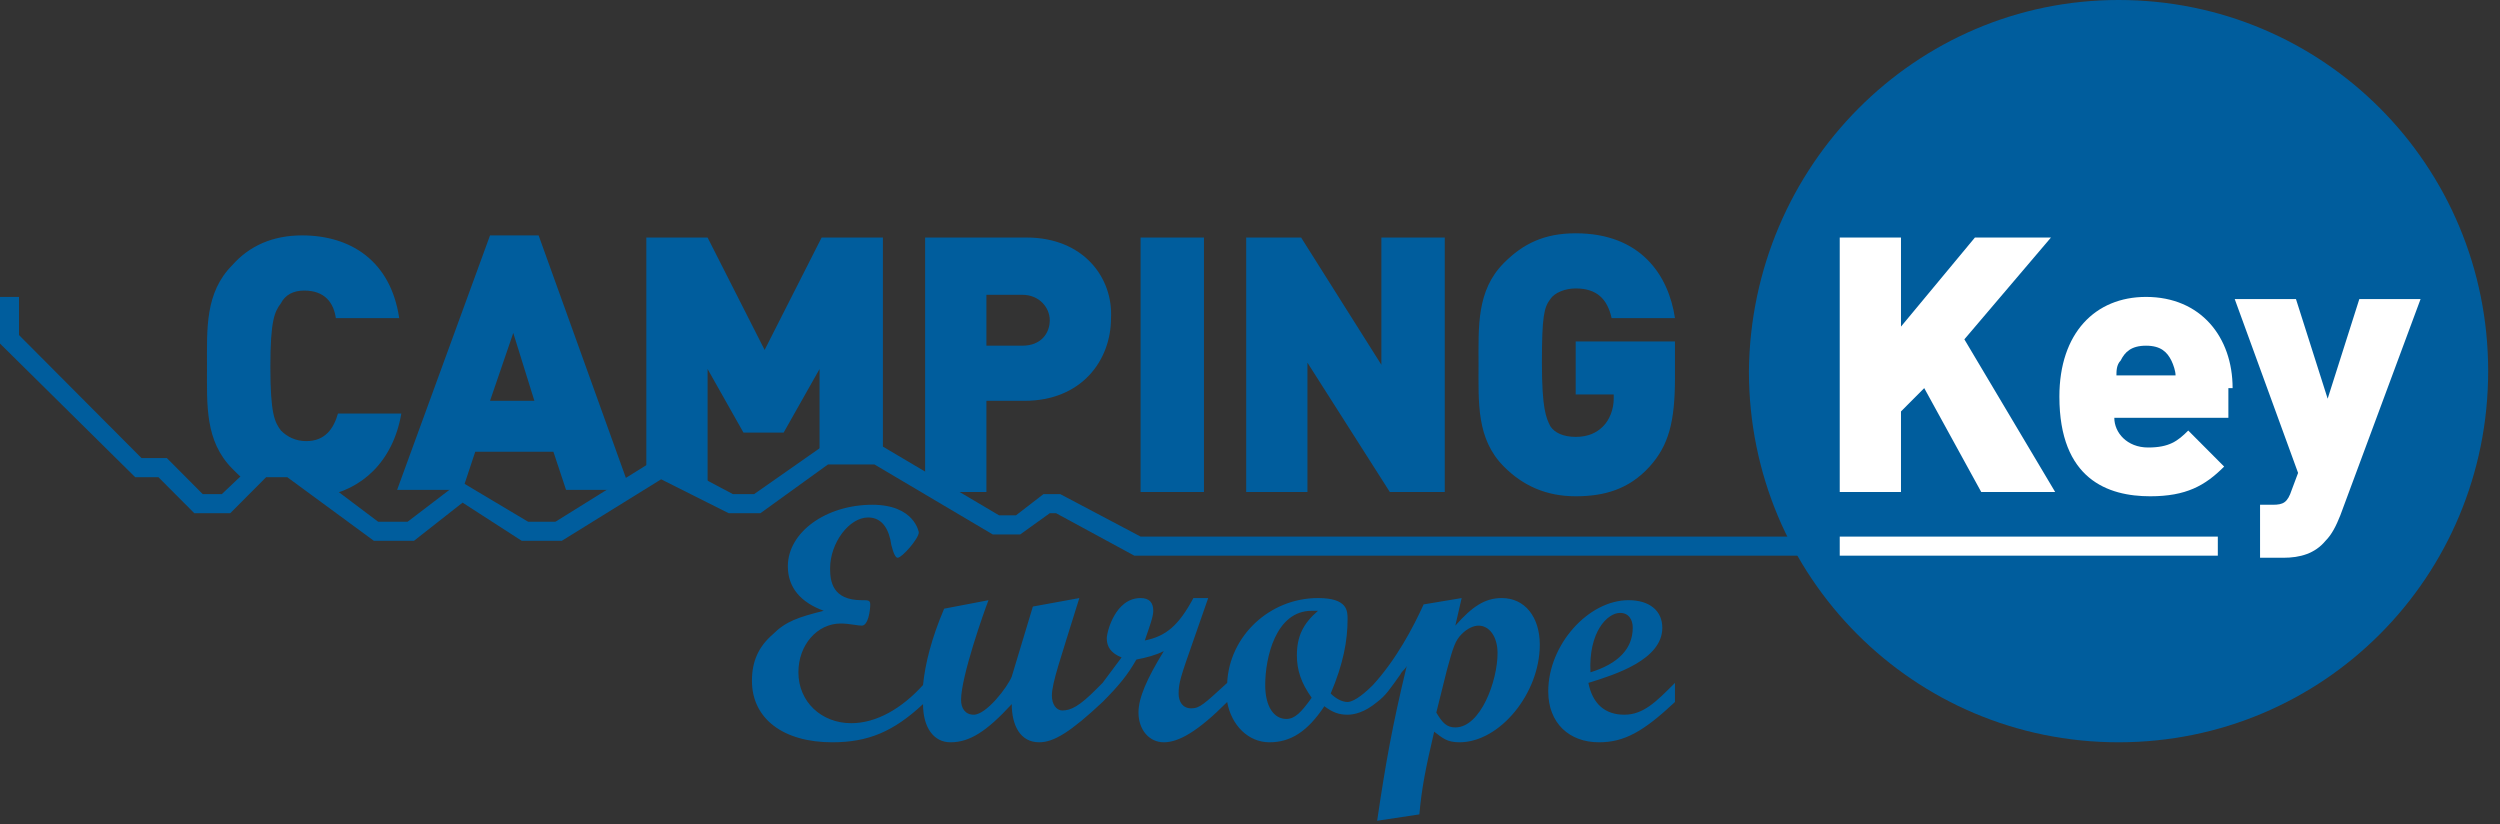
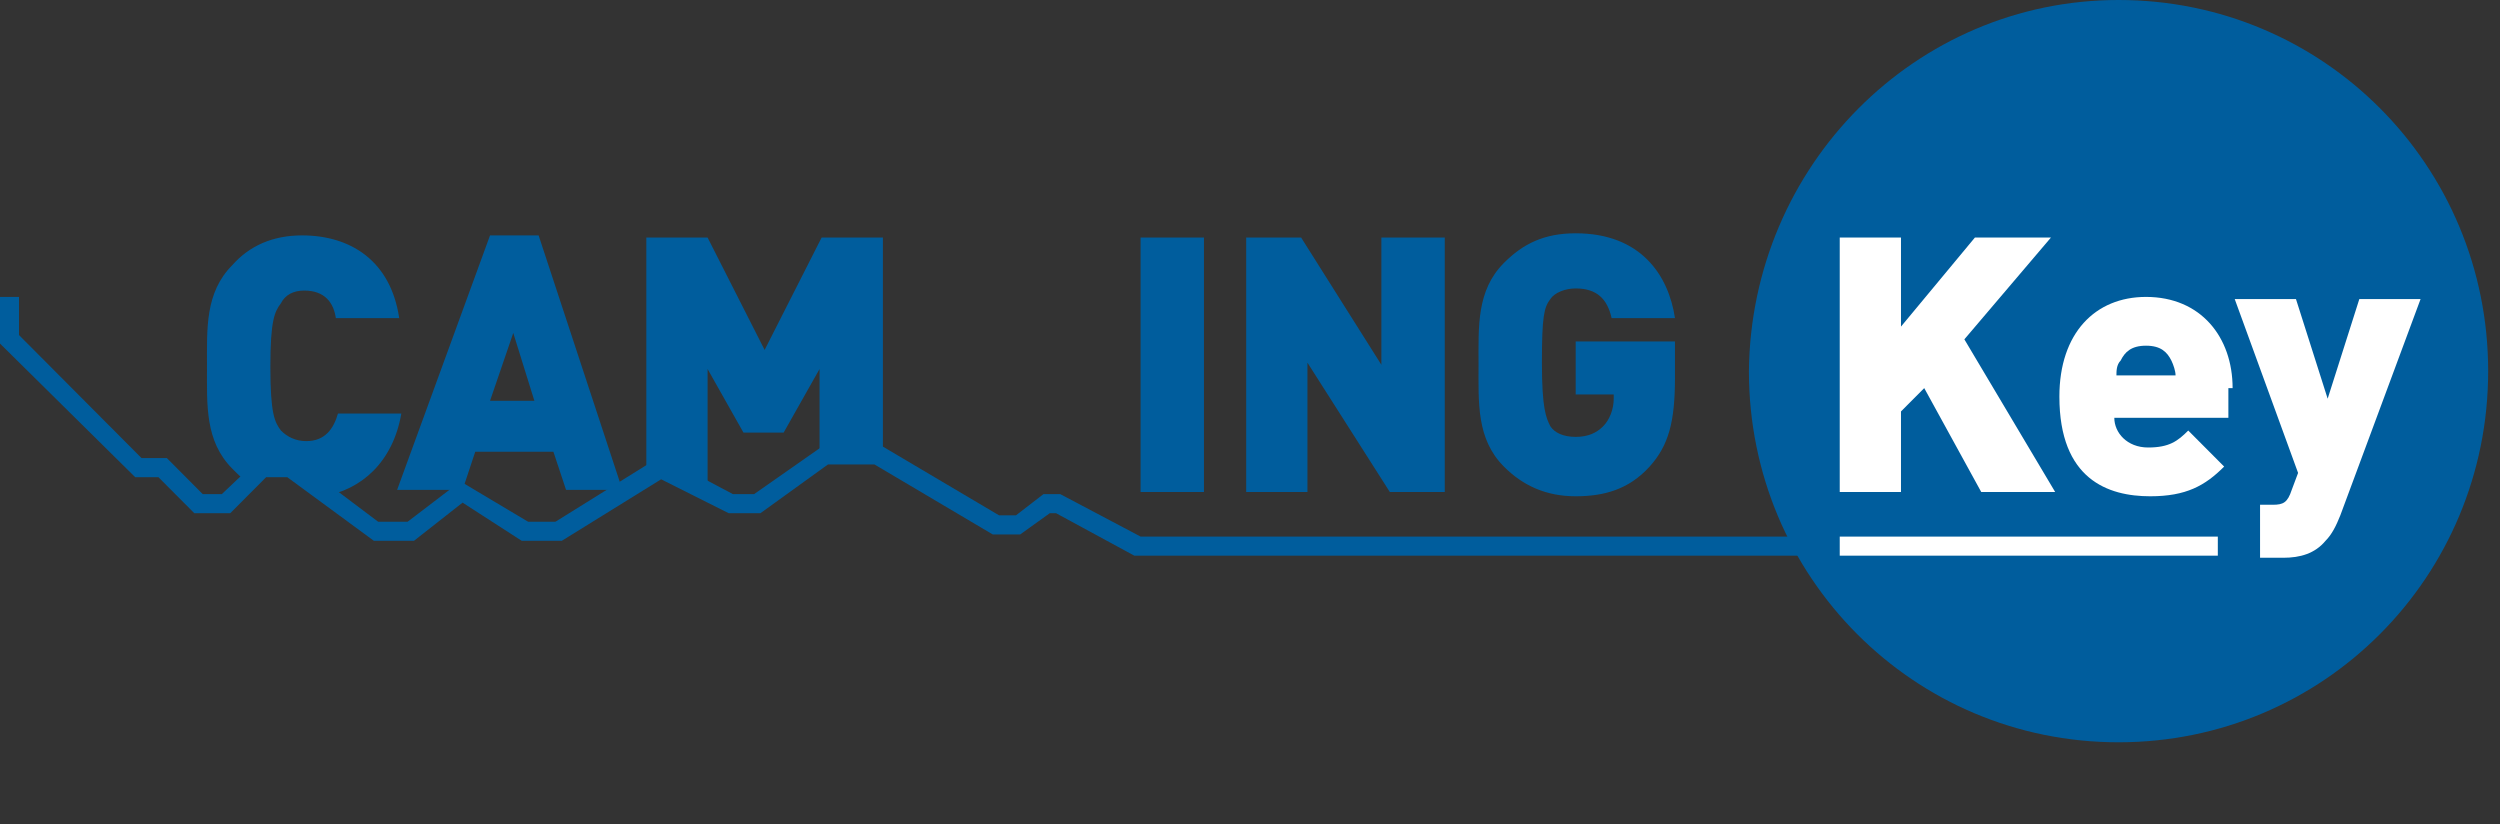
<svg xmlns="http://www.w3.org/2000/svg" width="94" height="31" viewBox="0 0 94 31">
  <rect x="0" y="0" width="94" height="31" fill="#333333" stroke="none" />
  <g fill="none">
-     <path fill="#005D9D" d="M28.75,13.157 L26.605,8.931 L24.302,8.931 L24.302,17.942 L24.858,17.543 L26.605,18.5 L26.605,13.875 L27.955,16.267 L29.464,16.267 L30.815,13.875 L30.815,17.144 L33.197,17.144 L33.197,8.931 L30.894,8.931 L28.75,13.157 Z M11.436,10.925 C12.231,10.925 12.548,11.403 12.628,11.961 L15.01,11.961 C14.692,9.808 13.184,8.851 11.357,8.851 C10.245,8.851 9.371,9.25 8.736,9.968 C7.704,11.004 7.783,12.36 7.783,13.795 C7.783,15.231 7.704,16.586 8.736,17.623 C8.974,17.862 9.133,18.022 9.371,18.181 L9.848,17.703 L10.88,17.703 L12.151,18.66 C13.581,18.42 14.772,17.384 15.09,15.55 L12.707,15.55 C12.548,16.108 12.231,16.586 11.516,16.586 C11.119,16.586 10.801,16.427 10.563,16.188 C10.324,15.869 10.166,15.55 10.166,13.795 C10.166,12.041 10.324,11.722 10.563,11.403 C10.722,11.084 11.039,10.925 11.436,10.925 L11.436,10.925 Z M42.886,8.931 L45.269,8.931 L45.269,18.5 L42.886,18.5 L42.886,8.931 Z M52.258,18.5 L49.16,13.636 L49.16,18.5 L46.857,18.5 L46.857,8.931 L48.922,8.931 L51.94,13.716 L51.94,8.931 L54.323,8.931 L54.323,18.5 L52.258,18.5 Z M62.026,17.543 C61.232,18.42 60.279,18.66 59.246,18.66 C58.135,18.66 57.261,18.261 56.546,17.543 C55.514,16.507 55.593,15.151 55.593,13.716 C55.593,12.28 55.514,10.925 56.546,9.888 C57.261,9.17 58.055,8.772 59.246,8.772 C61.708,8.772 62.741,10.366 62.979,11.961 L60.597,11.961 C60.438,11.244 60.041,10.845 59.246,10.845 C58.849,10.845 58.452,11.004 58.293,11.244 C58.055,11.563 57.976,11.882 57.976,13.636 C57.976,15.39 58.135,15.709 58.293,16.028 C58.452,16.267 58.77,16.427 59.246,16.427 C59.723,16.427 60.041,16.267 60.279,16.028 C60.517,15.789 60.676,15.39 60.676,14.991 L60.676,14.832 L59.246,14.832 L59.246,12.838 L62.979,12.838 L62.979,14.194 C62.979,15.869 62.741,16.746 62.026,17.543 L62.026,17.543 Z M18.425,15.071 L19.299,12.519 L20.093,15.071 L18.425,15.071 Z M23.429,18.5 L23.667,18.341 L20.252,8.851 L18.425,8.851 L14.931,18.42 L17.393,18.42 L17.869,16.985 L20.808,16.985 L21.284,18.42 L23.429,18.42 L23.429,18.5 Z" />
+     <path fill="#005D9D" d="M28.75,13.157 L26.605,8.931 L24.302,8.931 L24.302,17.942 L24.858,17.543 L26.605,18.5 L26.605,13.875 L27.955,16.267 L29.464,16.267 L30.815,13.875 L30.815,17.144 L33.197,17.144 L33.197,8.931 L30.894,8.931 L28.75,13.157 Z M11.436,10.925 C12.231,10.925 12.548,11.403 12.628,11.961 L15.01,11.961 C14.692,9.808 13.184,8.851 11.357,8.851 C10.245,8.851 9.371,9.25 8.736,9.968 C7.704,11.004 7.783,12.36 7.783,13.795 C7.783,15.231 7.704,16.586 8.736,17.623 C8.974,17.862 9.133,18.022 9.371,18.181 L9.848,17.703 L10.88,17.703 L12.151,18.66 C13.581,18.42 14.772,17.384 15.09,15.55 L12.707,15.55 C12.548,16.108 12.231,16.586 11.516,16.586 C11.119,16.586 10.801,16.427 10.563,16.188 C10.324,15.869 10.166,15.55 10.166,13.795 C10.166,12.041 10.324,11.722 10.563,11.403 C10.722,11.084 11.039,10.925 11.436,10.925 L11.436,10.925 Z M42.886,8.931 L45.269,8.931 L45.269,18.5 L42.886,18.5 L42.886,8.931 Z M52.258,18.5 L49.16,13.636 L49.16,18.5 L46.857,18.5 L46.857,8.931 L48.922,8.931 L51.94,13.716 L51.94,8.931 L54.323,8.931 L54.323,18.5 L52.258,18.5 Z M62.026,17.543 C61.232,18.42 60.279,18.66 59.246,18.66 C58.135,18.66 57.261,18.261 56.546,17.543 C55.514,16.507 55.593,15.151 55.593,13.716 C55.593,12.28 55.514,10.925 56.546,9.888 C57.261,9.17 58.055,8.772 59.246,8.772 C61.708,8.772 62.741,10.366 62.979,11.961 L60.597,11.961 C60.438,11.244 60.041,10.845 59.246,10.845 C58.849,10.845 58.452,11.004 58.293,11.244 C58.055,11.563 57.976,11.882 57.976,13.636 C57.976,15.39 58.135,15.709 58.293,16.028 C58.452,16.267 58.77,16.427 59.246,16.427 C59.723,16.427 60.041,16.267 60.279,16.028 C60.517,15.789 60.676,15.39 60.676,14.991 L60.676,14.832 L59.246,14.832 L59.246,12.838 L62.979,12.838 L62.979,14.194 C62.979,15.869 62.741,16.746 62.026,17.543 L62.026,17.543 Z M18.425,15.071 L19.299,12.519 L20.093,15.071 L18.425,15.071 Z M23.429,18.5 L20.252,8.851 L18.425,8.851 L14.931,18.42 L17.393,18.42 L17.869,16.985 L20.808,16.985 L21.284,18.42 L23.429,18.42 L23.429,18.5 Z" />
    <polygon fill="#005D9D" points="69.174 20.892 42.648 20.892 39.709 19.297 39.471 19.297 38.359 20.095 37.327 20.095 32.879 17.463 31.132 17.463 28.591 19.297 27.4 19.297 24.858 18.022 21.125 20.334 19.616 20.334 17.393 18.899 15.566 20.334 14.057 20.334 10.801 17.942 10.007 17.942 8.657 19.297 7.307 19.297 5.956 17.942 5.083 17.942 0 12.918 0 11.164 .715 11.164 .715 12.599 5.321 17.224 6.274 17.224 7.624 18.58 8.339 18.58 9.769 17.224 11.039 17.224 14.216 19.616 15.328 19.616 17.313 18.101 19.855 19.616 20.887 19.616 24.858 17.144 27.558 18.58 28.353 18.58 30.973 16.746 33.118 16.746 37.565 19.377 38.2 19.377 39.233 18.58 39.868 18.58 42.886 20.175 69.174 20.175" />
    <path fill="#005D9D" d="M93.555,13.955 C93.555,21.69 87.361,27.91 79.657,27.91 C71.954,27.91 65.759,21.69 65.759,13.955 C65.838,6.22 72.033,0 79.657,0 C87.361,0 93.555,6.22 93.555,13.955" />
    <path fill="#FFF" d="M74.495,18.5 L72.351,14.593 L71.477,15.47 L71.477,18.5 L69.174,18.5 L69.174,8.931 L71.477,8.931 L71.477,12.28 L74.257,8.931 L77.116,8.931 L73.86,12.759 L77.275,18.5 L74.495,18.5 Z M79.578,14.114 C79.578,13.955 79.578,13.716 79.737,13.556 C79.895,13.237 80.134,12.998 80.69,12.998 C81.246,12.998 81.484,13.237 81.643,13.556 C81.722,13.716 81.801,13.955 81.801,14.114 L79.578,14.114 L79.578,14.114 Z M83.946,14.593 C83.946,12.679 82.754,11.164 80.69,11.164 C78.784,11.164 77.433,12.519 77.433,14.912 C77.433,18.022 79.26,18.66 80.848,18.66 C82.199,18.66 82.913,18.261 83.628,17.543 L82.278,16.188 C81.881,16.586 81.563,16.826 80.769,16.826 C79.975,16.826 79.498,16.267 79.498,15.709 L83.787,15.709 L83.787,14.593 L83.946,14.593 Z M87.996,19.377 C87.837,19.776 87.678,20.095 87.44,20.334 C87.043,20.813 86.487,20.972 85.852,20.972 L84.978,20.972 L84.978,18.979 L85.455,18.979 C85.852,18.979 86.011,18.899 86.169,18.42 L86.408,17.782 L84.025,11.244 L86.328,11.244 L87.52,14.991 L88.711,11.244 L91.014,11.244 L87.996,19.377 L87.996,19.377 Z M69.174,20.175 L83.39,20.175 L83.39,20.892 L69.174,20.892 L69.174,20.175 Z" />
-     <path fill="#005D9D" d="M54.72,27.351 C54.402,27.351 54.243,27.192 54.005,26.793 L54.402,25.198 C54.64,24.321 54.72,24.082 54.958,23.843 C55.196,23.604 55.434,23.524 55.593,23.524 C55.99,23.524 56.308,23.923 56.308,24.56 C56.308,25.597 55.673,27.351 54.72,27.351 M48.763,24.64 C48.763,25.198 48.922,25.677 49.319,26.235 C48.922,26.793 48.684,27.032 48.366,27.032 C47.89,27.032 47.572,26.554 47.572,25.757 C47.572,24.72 47.969,22.966 49.319,22.966 L49.557,22.966 C49.001,23.444 48.763,23.923 48.763,24.64 M56.467,22.487 C55.831,22.487 55.355,22.806 54.72,23.524 L54.958,22.487 L53.528,22.726 C53.131,23.604 52.496,24.8 51.622,25.757 C51.146,26.235 50.828,26.395 50.669,26.395 C50.431,26.395 50.193,26.235 50.034,26.076 C50.51,24.959 50.669,24.082 50.669,23.285 C50.669,22.966 50.669,22.487 49.557,22.487 C47.731,22.487 46.222,23.923 46.142,25.677 C45.269,26.474 45.11,26.634 44.792,26.634 C44.475,26.634 44.316,26.395 44.316,26.076 C44.316,25.677 44.395,25.438 44.872,24.082 L45.428,22.487 L44.872,22.487 C44.316,23.524 43.839,23.923 43.045,24.082 C43.204,23.604 43.363,23.205 43.363,22.966 C43.363,22.647 43.204,22.487 42.886,22.487 C41.933,22.487 41.615,23.763 41.615,24.002 C41.615,24.321 41.774,24.56 42.171,24.72 L41.457,25.677 L41.218,25.916 C40.583,26.554 40.265,26.713 39.948,26.713 C39.709,26.713 39.551,26.474 39.551,26.155 C39.551,25.677 39.868,24.8 40.583,22.487 L38.836,22.806 L38.042,25.438 C37.883,25.836 37.089,26.873 36.612,26.873 C36.294,26.873 36.136,26.634 36.136,26.315 C36.136,25.438 37.009,22.966 37.168,22.567 L35.5,22.886 C35.024,24.002 34.785,24.959 34.706,25.757 C33.912,26.634 32.959,27.192 32.006,27.192 C30.894,27.192 30.02,26.395 30.02,25.278 C30.02,24.241 30.735,23.444 31.609,23.444 C31.926,23.444 32.244,23.524 32.403,23.524 C32.641,23.524 32.721,22.966 32.721,22.726 C32.721,22.567 32.641,22.567 32.403,22.567 C31.291,22.567 31.212,21.849 31.212,21.371 C31.212,20.414 31.926,19.457 32.641,19.457 C33.197,19.457 33.435,19.935 33.515,20.494 C33.594,20.813 33.674,20.972 33.753,20.972 C33.912,20.972 34.547,20.254 34.547,20.015 C34.547,20.015 34.388,18.979 32.8,18.979 C31.053,18.979 29.623,20.015 29.623,21.291 C29.623,22.088 30.1,22.647 30.973,22.966 C30.02,23.205 29.544,23.364 29.067,23.843 C28.511,24.321 28.273,24.879 28.273,25.597 C28.273,27.032 29.464,27.91 31.291,27.91 C32.641,27.91 33.594,27.511 34.706,26.474 C34.706,27.351 35.103,27.91 35.738,27.91 C36.453,27.91 37.089,27.511 38.042,26.474 C38.042,27.272 38.359,27.91 39.074,27.91 C39.63,27.91 40.265,27.511 41.457,26.395 C42.092,25.757 42.41,25.358 42.727,24.8 C43.124,24.72 43.442,24.64 43.76,24.481 C43.124,25.517 42.807,26.235 42.807,26.793 C42.807,27.431 43.204,27.91 43.76,27.91 C44.316,27.91 45.031,27.511 46.142,26.395 C46.301,27.272 46.937,27.91 47.731,27.91 C48.525,27.91 49.16,27.511 49.796,26.554 C50.113,26.793 50.352,26.873 50.669,26.873 C50.908,26.873 51.305,26.793 51.781,26.395 C52.099,26.155 52.258,25.916 52.655,25.358 C52.734,25.198 52.814,25.198 52.893,25.039 C52.337,27.351 52.099,28.707 51.781,30.86 L53.369,30.621 C53.449,29.664 53.608,28.867 53.925,27.511 C54.243,27.75 54.402,27.91 54.878,27.91 C56.387,27.91 57.896,26.076 57.896,24.241 C57.896,23.205 57.34,22.487 56.467,22.487 M60.914,23.045 C61.232,23.045 61.391,23.285 61.391,23.604 C61.391,24.401 60.835,24.959 59.802,25.278 C59.723,23.763 60.438,23.045 60.914,23.045 M61.073,26.873 C60.358,26.873 59.882,26.474 59.723,25.677 C60.755,25.358 62.503,24.8 62.503,23.604 C62.503,22.966 62.026,22.567 61.232,22.567 C59.723,22.567 58.214,24.241 58.214,25.996 C58.214,27.192 59.008,27.91 60.12,27.91 C61.073,27.91 61.788,27.511 62.979,26.395 L62.979,25.677 C62.264,26.395 61.788,26.873 61.073,26.873 M38.439,12.998 L37.089,12.998 L37.089,11.084 L38.439,11.084 C39.074,11.084 39.471,11.563 39.471,12.041 C39.471,12.519 39.154,12.998 38.439,12.998 M38.598,8.931 L34.785,8.931 L34.785,18.101 L35.421,18.5 L37.089,18.5 L37.089,15.071 L38.518,15.071 C40.662,15.071 41.774,13.556 41.774,11.961 C41.854,10.446 40.742,8.931 38.598,8.931" />
  </g>
</svg>